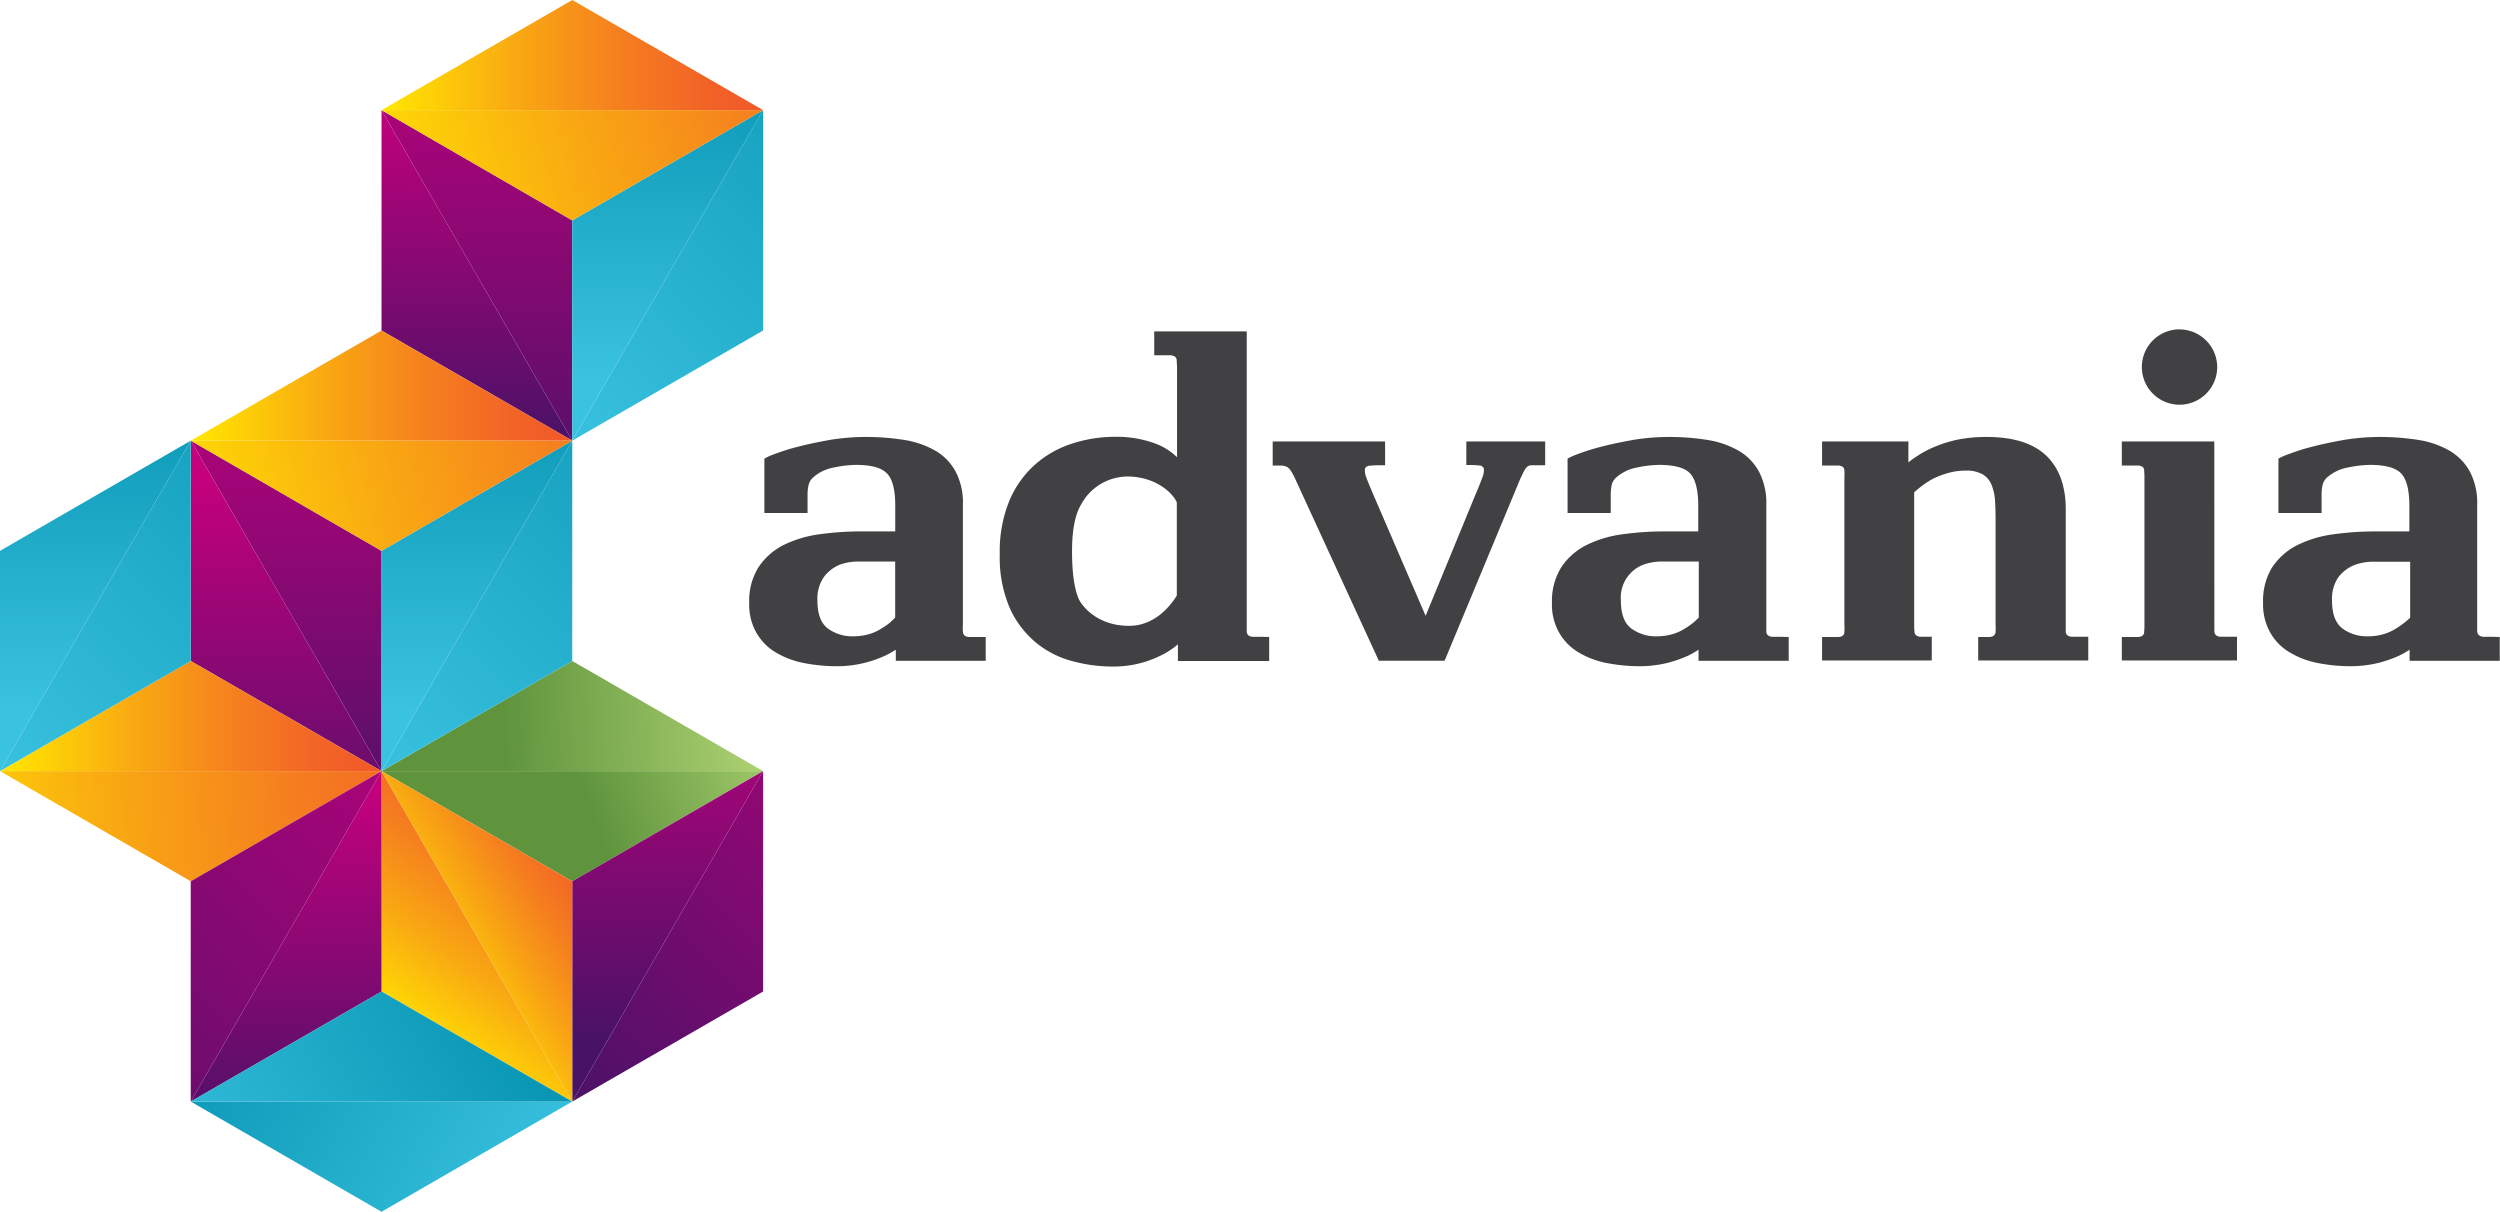
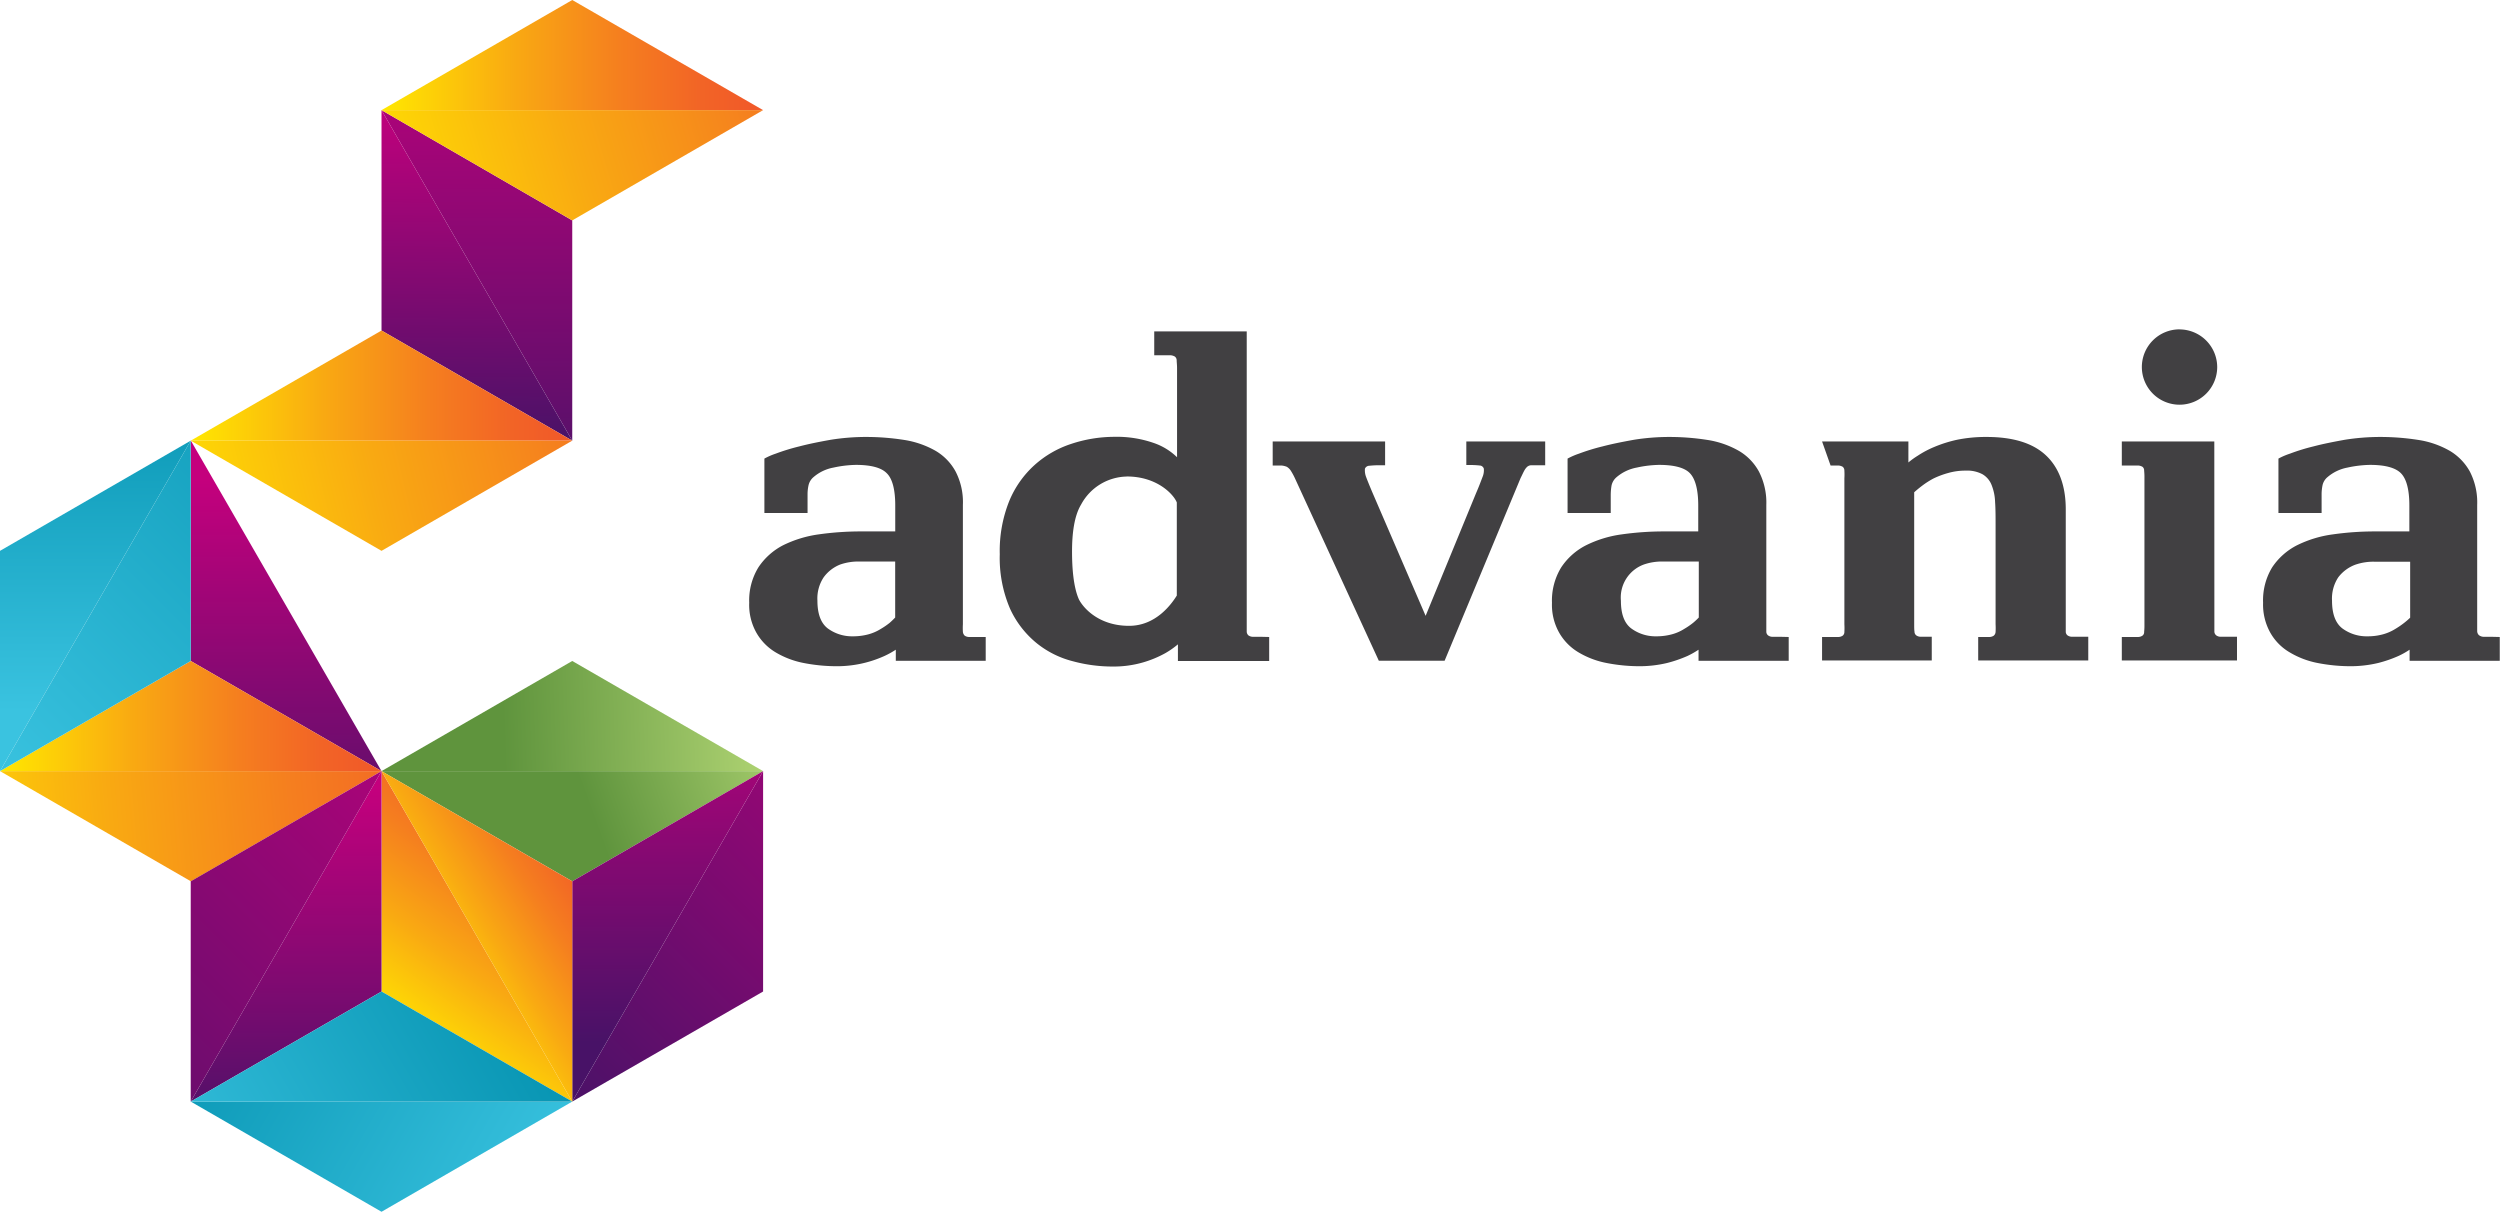
<svg xmlns="http://www.w3.org/2000/svg" xmlns:xlink="http://www.w3.org/1999/xlink" viewBox="0 0 405.42 196.51">
  <defs>
    <style>.cls-1{fill:#414042;}.cls-2{fill:url(#linear-gradient);}.cls-3{fill:url(#linear-gradient-2);}.cls-4{fill:url(#linear-gradient-3);}.cls-5{fill:url(#linear-gradient-4);}.cls-6{fill:url(#linear-gradient-5);}.cls-7{fill:url(#linear-gradient-6);}.cls-8{fill:url(#linear-gradient-7);}.cls-9{fill:url(#linear-gradient-8);}.cls-10{fill:url(#linear-gradient-9);}.cls-11{fill:url(#linear-gradient-10);}.cls-12{fill:url(#linear-gradient-11);}.cls-13{fill:url(#linear-gradient-12);}.cls-14{fill:url(#linear-gradient-13);}.cls-15{fill:url(#linear-gradient-14);}.cls-16{fill:url(#linear-gradient-15);}.cls-17{fill:url(#linear-gradient-16);}.cls-18{fill:url(#linear-gradient-17);}.cls-19{fill:url(#linear-gradient-18);}.cls-20{fill:url(#linear-gradient-19);}.cls-21{fill:url(#linear-gradient-20);}.cls-22{fill:url(#linear-gradient-21);}.cls-23{fill:url(#linear-gradient-22);}.cls-24{fill:url(#linear-gradient-23);}.cls-25{fill:url(#linear-gradient-24);}.cls-26{fill:url(#linear-gradient-25);}.cls-27{fill:url(#linear-gradient-26);}</style>
    <linearGradient id="linear-gradient" x1="77.33" y1="-15744.37" x2="77.33" y2="-15827.98" gradientTransform="matrix(1, 0, 0, -1, 0, -15743.86)" gradientUnits="userSpaceOnUse">
      <stop offset="0" stop-color="#c4007d" />
      <stop offset="1" stop-color="#481267" />
    </linearGradient>
    <linearGradient id="linear-gradient-2" x1="61.86" y1="-15752.79" x2="123.75" y2="-15752.79" gradientTransform="matrix(1, 0, 0, -1, 0, -15743.86)" gradientUnits="userSpaceOnUse">
      <stop offset="0" stop-color="#ffe800" />
      <stop offset="0.02" stop-color="#ffe401" />
      <stop offset="0.35" stop-color="#f9a912" />
      <stop offset="0.63" stop-color="#f57e1f" />
      <stop offset="0.84" stop-color="#f26426" />
      <stop offset="0.97" stop-color="#f15a29" />
    </linearGradient>
    <linearGradient id="linear-gradient-3" x1="162.03" y1="-15741.31" x2="88.64" y2="-15814.7" gradientTransform="matrix(1, 0, 0, -1, 0, -15743.86)" gradientUnits="userSpaceOnUse">
      <stop offset="0" stop-color="#008eac" />
      <stop offset="1" stop-color="#3ac3e0" />
    </linearGradient>
    <linearGradient id="linear-gradient-4" x1="77.62" y1="-15759.66" x2="77.07" y2="-15815.92" xlink:href="#linear-gradient" />
    <linearGradient id="linear-gradient-5" x1="108.28" y1="-15744.56" x2="108.28" y2="-15805.74" xlink:href="#linear-gradient-3" />
    <linearGradient id="linear-gradient-6" x1="56.15" y1="-15776.95" x2="161.01" y2="-15745.8" xlink:href="#linear-gradient-2" />
    <linearGradient id="linear-gradient-7" x1="65.81" y1="-15882.02" x2="129.5" y2="-15858.94" gradientTransform="matrix(1, 0, 0, -1, 0, -15743.86)" gradientUnits="userSpaceOnUse">
      <stop offset="0.45" stop-color="#5f943d" />
      <stop offset="1" stop-color="#b1d574" />
    </linearGradient>
    <linearGradient id="linear-gradient-8" x1="162.03" y1="-15848.51" x2="88.65" y2="-15921.89" xlink:href="#linear-gradient" />
    <linearGradient id="linear-gradient-9" x1="108.28" y1="-15851.76" x2="108.28" y2="-15912.92" xlink:href="#linear-gradient" />
    <linearGradient id="linear-gradient-10" x1="65.04" y1="-15912.36" x2="91.4" y2="-15876.66" xlink:href="#linear-gradient-2" />
    <linearGradient id="linear-gradient-11" x1="69.32" y1="-15900.86" x2="97.53" y2="-15882.71" xlink:href="#linear-gradient-2" />
    <linearGradient id="linear-gradient-12" x1="45.46" y1="-15862.13" x2="125.68" y2="-15859.39" xlink:href="#linear-gradient-7" />
    <linearGradient id="linear-gradient-13" x1="30.93" y1="-15806.39" x2="92.8" y2="-15806.39" xlink:href="#linear-gradient-2" />
    <linearGradient id="linear-gradient-14" x1="131.07" y1="-15794.91" x2="57.7" y2="-15868.29" xlink:href="#linear-gradient-3" />
    <linearGradient id="linear-gradient-15" x1="46.41" y1="-15797.98" x2="46.41" y2="-15881.57" xlink:href="#linear-gradient" />
    <linearGradient id="linear-gradient-16" x1="46.39" y1="-15821.57" x2="46.39" y2="-15886.63" xlink:href="#linear-gradient" />
    <linearGradient id="linear-gradient-17" x1="77.33" y1="-15798.17" x2="77.33" y2="-15859.33" xlink:href="#linear-gradient-3" />
    <linearGradient id="linear-gradient-18" x1="23.29" y1="-15829.79" x2="131.19" y2="-15803.93" xlink:href="#linear-gradient-2" />
    <linearGradient id="linear-gradient-19" x1="-19.07" y1="-15880.83" x2="87.13" y2="-15871.66" xlink:href="#linear-gradient-2" />
    <linearGradient id="linear-gradient-20" x1="15.46" y1="-15798.17" x2="15.46" y2="-15859.33" xlink:href="#linear-gradient-3" />
    <linearGradient id="linear-gradient-21" x1="0" y1="-15859.98" x2="61.86" y2="-15859.98" xlink:href="#linear-gradient-2" />
    <linearGradient id="linear-gradient-22" x1="69.19" y1="-15794.92" x2="-4.17" y2="-15868.28" xlink:href="#linear-gradient-3" />
    <linearGradient id="linear-gradient-23" x1="46.39" y1="-15871.6" x2="46.39" y2="-15928.85" xlink:href="#linear-gradient" />
    <linearGradient id="linear-gradient-24" x1="679.34" y1="-190.39" x2="748.25" y2="-150.97" gradientTransform="translate(-658.38 345.72)" xlink:href="#linear-gradient-3" />
    <linearGradient id="linear-gradient-25" x1="752.26" y1="-185.66" x2="683.09" y2="-145.5" gradientTransform="translate(-658.38 345.72)" xlink:href="#linear-gradient-3" />
    <linearGradient id="linear-gradient-26" x1="82.76" y1="-15852.81" x2="-3.2" y2="-15938.77" xlink:href="#linear-gradient" />
  </defs>
  <title>Asset 3</title>
  <g id="Layer_2" data-name="Layer 2">
    <g id="Layer_1-2" data-name="Layer 1">
-       <path class="cls-1" d="M234.27,107.15H223.6L210,77.57a10.56,10.56,0,0,0-.68-1.25,2,2,0,0,0-.64-.62,3,3,0,0,0-.89-.21c-.36,0-.81,0-1.34,0h-.06V71.59h18.23v3.86h-.87a14.5,14.5,0,0,0-1.67.08.79.79,0,0,0-.73.47,3,3,0,0,0,.16,1.27c.21.58.55,1.41,1,2.48l8.68,20.12L239.36,80c.51-1.17.83-2.05,1.06-2.65a2.82,2.82,0,0,0,.21-1.35.73.73,0,0,0-.68-.51,14.24,14.24,0,0,0-1.72-.08h-.44V71.59h12.79v3.86h-1.27c-.44,0-.77,0-1,0a1.05,1.05,0,0,0-.65.25,2.46,2.46,0,0,0-.49.66c-.17.3-.34.7-.58,1.17Zm61.21-35.56h14V75A12.06,12.06,0,0,1,311,73.9a15.78,15.78,0,0,1,2.63-1.4,21.22,21.22,0,0,1,3.72-1.18,23.35,23.35,0,0,1,4.8-.46c4.32,0,7.53,1,9.65,3S335,78.81,335,82.59v18.6c0,.52,0,.94,0,1.24a.76.76,0,0,0,.29.61,1.24,1.24,0,0,0,.73.22c.31,0,.77,0,1.35,0h1.28v3.85H320.8V103.3h.42c.59,0,1.06,0,1.38,0a1.29,1.29,0,0,0,.73-.22.86.86,0,0,0,.29-.61,10.72,10.72,0,0,0,0-1.24V85.29c0-1.46,0-2.73-.08-3.87a8.09,8.09,0,0,0-.58-2.8,3.48,3.48,0,0,0-1.46-1.71,5.29,5.29,0,0,0-2.74-.59,10,10,0,0,0-2.81.38,14,14,0,0,0-2.39.89,13.67,13.67,0,0,0-1.85,1.18c-.53.4-.95.76-1.29,1.06v21.36c0,.52,0,.94.05,1.24a.76.76,0,0,0,.29.61,1.23,1.23,0,0,0,.72.22c.3,0,.76,0,1.37,0h.42v3.85H295.48V103.3h1.24c.58,0,1,0,1.38,0a1.29,1.29,0,0,0,.73-.22.75.75,0,0,0,.27-.61,10.72,10.72,0,0,0,0-1.24V77.57a10.55,10.55,0,0,0,0-1.25.79.79,0,0,0-.27-.62,1.58,1.58,0,0,0-.73-.21c-.33,0-.8,0-1.38,0h-1.24Zm63.62,29.6c0,.52,0,.94,0,1.24a.8.8,0,0,0,.31.61,1.17,1.17,0,0,0,.71.22c.32,0,.79,0,1.38,0h1.27v3.85H344.09V103.3h1.25c.59,0,1.06,0,1.37,0a1.29,1.29,0,0,0,.73-.22.7.7,0,0,0,.27-.61,10.34,10.34,0,0,0,.05-1.24V77.57a10.12,10.12,0,0,0-.05-1.25.73.73,0,0,0-.27-.62,1.58,1.58,0,0,0-.73-.21c-.31,0-.78,0-1.37,0h-1.25V71.59h15ZM158.53,103.3c-.57,0-1.05,0-1.33,0a1.27,1.27,0,0,1-.76-.22,1,1,0,0,1-.29-.61,10.72,10.72,0,0,1,0-1.24V81.88a10.81,10.81,0,0,0-1.18-5.41,8.73,8.73,0,0,0-3.23-3.35,14.93,14.93,0,0,0-5-1.76,39.74,39.74,0,0,0-6.3-.5,36.43,36.43,0,0,0-5.74.46c-1.9.34-3.59.68-5.11,1.08a33.27,33.27,0,0,0-3.8,1.17,11,11,0,0,0-1.83.8v8.82h7v-3a6.7,6.7,0,0,1,.16-1.5,2.44,2.44,0,0,1,.81-1.32,6.83,6.83,0,0,1,3.22-1.54,18.3,18.3,0,0,1,3.63-.44q3.68,0,5,1.33c.92.87,1.4,2.62,1.4,5.25v4.21h-5.6a48.45,48.45,0,0,0-6.82.48A18.84,18.84,0,0,0,127,88.42a10.68,10.68,0,0,0-4,3.57,10.21,10.21,0,0,0-1.5,5.75,9.17,9.17,0,0,0,1.17,4.88,8.75,8.75,0,0,0,3.13,3.18,14.15,14.15,0,0,0,4.55,1.72,27.89,27.89,0,0,0,5.21.52,18.64,18.64,0,0,0,7.91-1.68,13.89,13.89,0,0,0,1.8-1v1.8h14.58V103.3ZM144.28,101a11.6,11.6,0,0,1-1.46,1,7.39,7.39,0,0,1-2,.87,9.47,9.47,0,0,1-2.51.32,6.66,6.66,0,0,1-4.06-1.27c-1.12-.85-1.69-2.35-1.69-4.5a6.21,6.21,0,0,1,1-3.78,6.05,6.05,0,0,1,2.74-2.11,9.06,9.06,0,0,1,3-.47h5.87v9.08A12.44,12.44,0,0,1,144.28,101Zm144.56,2.27c-.6,0-1,0-1.38,0a1.23,1.23,0,0,1-.72-.22.77.77,0,0,1-.3-.61c0-.3,0-.72,0-1.24V81.88a11,11,0,0,0-1.2-5.41A8.73,8.73,0,0,0,282,73.12a14.85,14.85,0,0,0-5-1.76,39.93,39.93,0,0,0-6.3-.5,36.66,36.66,0,0,0-5.75.46c-1.88.34-3.58.68-5.1,1.08a33.27,33.27,0,0,0-3.8,1.17,11.72,11.72,0,0,0-1.84.8v8.82h7v-3a9.09,9.09,0,0,1,.14-1.5,2.46,2.46,0,0,1,.82-1.32,7,7,0,0,1,3.24-1.54,18.21,18.21,0,0,1,3.62-.44c2.44,0,4.13.44,5,1.33s1.37,2.62,1.37,5.25v4.21h-5.57a48.63,48.63,0,0,0-6.84.48,18.57,18.57,0,0,0-5.81,1.78,10.58,10.58,0,0,0-4,3.57,10.29,10.29,0,0,0-1.5,5.75,9.17,9.17,0,0,0,1.19,4.88A8.75,8.75,0,0,0,256,105.8a14.06,14.06,0,0,0,4.55,1.72,28,28,0,0,0,5.21.52,19.29,19.29,0,0,0,4.57-.52,20.74,20.74,0,0,0,3.36-1.16,13.79,13.79,0,0,0,1.76-1v1.8h14.62V103.3ZM274.57,101a11.6,11.6,0,0,1-1.46,1,7.12,7.12,0,0,1-2,.87,9.47,9.47,0,0,1-2.51.32,6.63,6.63,0,0,1-4.05-1.27c-1.14-.85-1.69-2.35-1.69-4.5a5.7,5.7,0,0,1,3.76-5.89,9,9,0,0,1,3-.47h5.87v9.08A10.38,10.38,0,0,1,274.57,101Zm129.58,2.27c-.57,0-1,0-1.36,0A1.31,1.31,0,0,1,402,103a.94.94,0,0,1-.28-.61c0-.3,0-.72,0-1.24V81.88a10.92,10.92,0,0,0-1.19-5.41,8.91,8.91,0,0,0-3.24-3.35,14.71,14.71,0,0,0-5-1.76,40,40,0,0,0-6.31-.5,36.85,36.85,0,0,0-5.75.46c-1.87.34-3.59.68-5.09,1.08a32.43,32.43,0,0,0-3.79,1.17,11,11,0,0,0-1.86.8v8.82h7v-3a7.34,7.34,0,0,1,.15-1.5,2.39,2.39,0,0,1,.81-1.32,6.93,6.93,0,0,1,3.22-1.54,18.41,18.41,0,0,1,3.66-.44c2.41,0,4.1.44,5,1.33s1.39,2.62,1.39,5.25v4.21h-5.57a48.42,48.42,0,0,0-6.84.48,18.67,18.67,0,0,0-5.84,1.78,10.62,10.62,0,0,0-4,3.57A10.29,10.29,0,0,0,367,97.74a9.35,9.35,0,0,0,1.18,4.88,8.58,8.58,0,0,0,3.15,3.18,14,14,0,0,0,4.53,1.72,27.89,27.89,0,0,0,5.21.52,19.42,19.42,0,0,0,4.57-.52,20.27,20.27,0,0,0,3.35-1.16,12.7,12.7,0,0,0,1.77-1v1.8h14.62V103.3ZM389.89,101a13.27,13.27,0,0,1-1.46,1,7.53,7.53,0,0,1-2,.87,9.29,9.29,0,0,1-2.5.32,6.63,6.63,0,0,1-4.06-1.27c-1.12-.85-1.69-2.35-1.69-4.5a6.28,6.28,0,0,1,1-3.78A6.16,6.16,0,0,1,382,91.56a9.06,9.06,0,0,1,3-.47h5.85v9.08A11.62,11.62,0,0,1,389.89,101Zm-185.3,2.27c-.62,0-1.07,0-1.39,0a1.29,1.29,0,0,1-.73-.22.83.83,0,0,1-.29-.61c0-.3,0-.72,0-1.24V53.74h-15v3.87h1.24c.61,0,1.09,0,1.4,0a1.66,1.66,0,0,1,.7.21.78.78,0,0,1,.3.62c0,.29.06.71.06,1.25V74.15a10.11,10.11,0,0,0-3.77-2.31,18.27,18.27,0,0,0-6.52-1A22.25,22.25,0,0,0,173.67,72a16.57,16.57,0,0,0-5.87,3.39,16.14,16.14,0,0,0-4.14,5.88,21.7,21.7,0,0,0-1.53,8.59,20.86,20.86,0,0,0,1.68,8.88,15.55,15.55,0,0,0,4.34,5.59,15.37,15.37,0,0,0,5.86,2.91,24.52,24.52,0,0,0,6.3.85,17.19,17.19,0,0,0,5.06-.67,17.5,17.5,0,0,0,3.59-1.49,13.49,13.49,0,0,0,2.06-1.44v2.7h14.8V103.3Zm-21.86-26c5,0,7.66,3,8.11,4.22V96.58c-.93,1.5-3.45,4.91-7.74,4.91-5,0-7.49-3-8.14-4.3-.89-2-1.11-5.12-1.11-7.75,0-2.84.33-5.74,1.47-7.62A8.59,8.59,0,0,1,182.73,77.28Zm170.7-23.86a6.11,6.11,0,1,0,6.13,6.12A6.13,6.13,0,0,0,353.43,53.42Z" />
+       <path class="cls-1" d="M234.27,107.15H223.6L210,77.57a10.56,10.56,0,0,0-.68-1.25,2,2,0,0,0-.64-.62,3,3,0,0,0-.89-.21c-.36,0-.81,0-1.34,0h-.06V71.59h18.23v3.86h-.87a14.5,14.5,0,0,0-1.67.08.79.79,0,0,0-.73.47,3,3,0,0,0,.16,1.27c.21.58.55,1.41,1,2.48l8.68,20.12L239.36,80c.51-1.17.83-2.05,1.06-2.65a2.82,2.82,0,0,0,.21-1.35.73.73,0,0,0-.68-.51,14.24,14.24,0,0,0-1.72-.08h-.44V71.59h12.79v3.86h-1.27c-.44,0-.77,0-1,0a1.05,1.05,0,0,0-.65.25,2.46,2.46,0,0,0-.49.66c-.17.3-.34.7-.58,1.17Zm61.21-35.56h14V75A12.06,12.06,0,0,1,311,73.9a15.78,15.78,0,0,1,2.63-1.4,21.22,21.22,0,0,1,3.72-1.18,23.35,23.35,0,0,1,4.8-.46c4.32,0,7.53,1,9.65,3S335,78.81,335,82.59v18.6c0,.52,0,.94,0,1.24a.76.76,0,0,0,.29.61,1.24,1.24,0,0,0,.73.22c.31,0,.77,0,1.35,0h1.28v3.85H320.8V103.3h.42c.59,0,1.06,0,1.38,0a1.29,1.29,0,0,0,.73-.22.86.86,0,0,0,.29-.61,10.72,10.72,0,0,0,0-1.24V85.29c0-1.46,0-2.73-.08-3.87a8.09,8.09,0,0,0-.58-2.8,3.48,3.48,0,0,0-1.46-1.71,5.29,5.29,0,0,0-2.74-.59,10,10,0,0,0-2.81.38,14,14,0,0,0-2.39.89,13.67,13.67,0,0,0-1.85,1.18c-.53.4-.95.76-1.29,1.06v21.36c0,.52,0,.94.05,1.24a.76.76,0,0,0,.29.61,1.23,1.23,0,0,0,.72.22c.3,0,.76,0,1.37,0h.42v3.85H295.48V103.3h1.24c.58,0,1,0,1.38,0a1.29,1.29,0,0,0,.73-.22.75.75,0,0,0,.27-.61,10.72,10.72,0,0,0,0-1.24V77.57a10.55,10.55,0,0,0,0-1.25.79.79,0,0,0-.27-.62,1.58,1.58,0,0,0-.73-.21h-1.24Zm63.62,29.6c0,.52,0,.94,0,1.24a.8.8,0,0,0,.31.61,1.17,1.17,0,0,0,.71.22c.32,0,.79,0,1.38,0h1.27v3.85H344.09V103.3h1.25c.59,0,1.06,0,1.37,0a1.29,1.29,0,0,0,.73-.22.7.7,0,0,0,.27-.61,10.34,10.34,0,0,0,.05-1.24V77.57a10.12,10.12,0,0,0-.05-1.25.73.73,0,0,0-.27-.62,1.58,1.58,0,0,0-.73-.21c-.31,0-.78,0-1.37,0h-1.25V71.59h15ZM158.53,103.3c-.57,0-1.05,0-1.33,0a1.27,1.27,0,0,1-.76-.22,1,1,0,0,1-.29-.61,10.72,10.72,0,0,1,0-1.24V81.88a10.81,10.81,0,0,0-1.18-5.41,8.73,8.73,0,0,0-3.23-3.35,14.93,14.93,0,0,0-5-1.76,39.74,39.74,0,0,0-6.3-.5,36.43,36.43,0,0,0-5.74.46c-1.9.34-3.59.68-5.11,1.08a33.27,33.27,0,0,0-3.8,1.17,11,11,0,0,0-1.83.8v8.82h7v-3a6.7,6.7,0,0,1,.16-1.5,2.44,2.44,0,0,1,.81-1.32,6.83,6.83,0,0,1,3.22-1.54,18.3,18.3,0,0,1,3.63-.44q3.68,0,5,1.33c.92.87,1.4,2.62,1.4,5.25v4.21h-5.6a48.45,48.45,0,0,0-6.82.48A18.84,18.84,0,0,0,127,88.42a10.68,10.68,0,0,0-4,3.57,10.21,10.21,0,0,0-1.5,5.75,9.17,9.17,0,0,0,1.17,4.88,8.75,8.75,0,0,0,3.13,3.18,14.15,14.15,0,0,0,4.55,1.72,27.89,27.89,0,0,0,5.21.52,18.64,18.64,0,0,0,7.91-1.68,13.89,13.89,0,0,0,1.8-1v1.8h14.58V103.3ZM144.28,101a11.6,11.6,0,0,1-1.46,1,7.39,7.39,0,0,1-2,.87,9.47,9.47,0,0,1-2.51.32,6.66,6.66,0,0,1-4.06-1.27c-1.12-.85-1.69-2.35-1.69-4.5a6.21,6.21,0,0,1,1-3.78,6.05,6.05,0,0,1,2.74-2.11,9.06,9.06,0,0,1,3-.47h5.87v9.08A12.44,12.44,0,0,1,144.28,101Zm144.56,2.27c-.6,0-1,0-1.38,0a1.23,1.23,0,0,1-.72-.22.77.77,0,0,1-.3-.61c0-.3,0-.72,0-1.24V81.88a11,11,0,0,0-1.2-5.41A8.73,8.73,0,0,0,282,73.12a14.85,14.85,0,0,0-5-1.76,39.93,39.93,0,0,0-6.3-.5,36.66,36.66,0,0,0-5.75.46c-1.88.34-3.58.68-5.1,1.08a33.27,33.27,0,0,0-3.8,1.17,11.72,11.72,0,0,0-1.84.8v8.82h7v-3a9.09,9.09,0,0,1,.14-1.5,2.46,2.46,0,0,1,.82-1.32,7,7,0,0,1,3.24-1.54,18.21,18.21,0,0,1,3.62-.44c2.44,0,4.13.44,5,1.33s1.37,2.62,1.37,5.25v4.21h-5.57a48.63,48.63,0,0,0-6.84.48,18.57,18.57,0,0,0-5.81,1.78,10.58,10.58,0,0,0-4,3.57,10.29,10.29,0,0,0-1.5,5.75,9.17,9.17,0,0,0,1.19,4.88A8.75,8.75,0,0,0,256,105.8a14.06,14.06,0,0,0,4.55,1.72,28,28,0,0,0,5.21.52,19.29,19.29,0,0,0,4.57-.52,20.74,20.74,0,0,0,3.36-1.16,13.79,13.79,0,0,0,1.76-1v1.8h14.62V103.3ZM274.57,101a11.6,11.6,0,0,1-1.46,1,7.12,7.12,0,0,1-2,.87,9.47,9.47,0,0,1-2.51.32,6.63,6.63,0,0,1-4.05-1.27c-1.14-.85-1.69-2.35-1.69-4.5a5.7,5.7,0,0,1,3.76-5.89,9,9,0,0,1,3-.47h5.87v9.08A10.38,10.38,0,0,1,274.57,101Zm129.58,2.27c-.57,0-1,0-1.36,0A1.31,1.31,0,0,1,402,103a.94.94,0,0,1-.28-.61c0-.3,0-.72,0-1.24V81.88a10.92,10.92,0,0,0-1.19-5.41,8.91,8.91,0,0,0-3.24-3.35,14.71,14.71,0,0,0-5-1.76,40,40,0,0,0-6.31-.5,36.85,36.85,0,0,0-5.75.46c-1.87.34-3.59.68-5.09,1.08a32.43,32.43,0,0,0-3.79,1.17,11,11,0,0,0-1.86.8v8.82h7v-3a7.34,7.34,0,0,1,.15-1.5,2.39,2.39,0,0,1,.81-1.32,6.93,6.93,0,0,1,3.22-1.54,18.41,18.41,0,0,1,3.66-.44c2.41,0,4.1.44,5,1.33s1.39,2.62,1.39,5.25v4.21h-5.57a48.42,48.42,0,0,0-6.84.48,18.67,18.67,0,0,0-5.84,1.78,10.62,10.62,0,0,0-4,3.57A10.29,10.29,0,0,0,367,97.74a9.35,9.35,0,0,0,1.18,4.88,8.58,8.58,0,0,0,3.15,3.18,14,14,0,0,0,4.53,1.72,27.89,27.89,0,0,0,5.21.52,19.42,19.42,0,0,0,4.57-.52,20.27,20.27,0,0,0,3.35-1.16,12.7,12.7,0,0,0,1.77-1v1.8h14.62V103.3ZM389.89,101a13.27,13.27,0,0,1-1.46,1,7.53,7.53,0,0,1-2,.87,9.29,9.29,0,0,1-2.5.32,6.63,6.63,0,0,1-4.06-1.27c-1.12-.85-1.69-2.35-1.69-4.5a6.28,6.28,0,0,1,1-3.78A6.16,6.16,0,0,1,382,91.56a9.06,9.06,0,0,1,3-.47h5.85v9.08A11.62,11.62,0,0,1,389.89,101Zm-185.3,2.27c-.62,0-1.07,0-1.39,0a1.29,1.29,0,0,1-.73-.22.83.83,0,0,1-.29-.61c0-.3,0-.72,0-1.24V53.74h-15v3.87h1.24c.61,0,1.09,0,1.4,0a1.66,1.66,0,0,1,.7.21.78.78,0,0,1,.3.62c0,.29.06.71.06,1.25V74.15a10.11,10.11,0,0,0-3.77-2.31,18.27,18.27,0,0,0-6.52-1A22.25,22.25,0,0,0,173.67,72a16.57,16.57,0,0,0-5.87,3.39,16.14,16.14,0,0,0-4.14,5.88,21.7,21.7,0,0,0-1.53,8.59,20.86,20.86,0,0,0,1.68,8.88,15.55,15.55,0,0,0,4.34,5.59,15.37,15.37,0,0,0,5.86,2.91,24.52,24.52,0,0,0,6.3.85,17.19,17.19,0,0,0,5.06-.67,17.5,17.5,0,0,0,3.59-1.49,13.49,13.49,0,0,0,2.06-1.44v2.7h14.8V103.3Zm-21.86-26c5,0,7.66,3,8.11,4.22V96.58c-.93,1.5-3.45,4.91-7.74,4.91-5,0-7.49-3-8.14-4.3-.89-2-1.11-5.12-1.11-7.75,0-2.84.33-5.74,1.47-7.62A8.59,8.59,0,0,1,182.73,77.28Zm170.7-23.86a6.11,6.11,0,1,0,6.13,6.12A6.13,6.13,0,0,0,353.43,53.42Z" />
      <polygon class="cls-2" points="92.8 71.46 92.8 35.74 61.87 17.86 92.8 71.46" />
      <polygon class="cls-3" points="61.87 17.86 92.8 0 123.75 17.86 61.87 17.86" />
-       <polygon class="cls-4" points="123.75 17.86 123.75 53.6 92.8 71.46 123.75 17.86" />
      <polygon class="cls-5" points="61.87 17.86 61.87 53.6 92.8 71.46 61.87 17.86" />
-       <polygon class="cls-6" points="92.8 71.46 92.8 35.74 123.75 17.86 92.8 71.46" />
      <polygon class="cls-7" points="123.75 17.86 92.8 35.74 61.87 17.86 123.75 17.86" />
      <polygon class="cls-8" points="123.75 125.05 92.8 142.92 61.87 125.05 123.75 125.05" />
      <polygon class="cls-9" points="123.75 125.05 123.75 160.79 92.8 178.64 123.75 125.05" />
      <polygon class="cls-10" points="92.8 178.64 92.8 142.92 123.75 125.05 92.8 178.64" />
      <polygon class="cls-11" points="61.87 125.05 61.87 160.79 92.8 178.64 61.87 125.05" />
      <polygon class="cls-12" points="92.8 178.64 92.8 142.92 61.87 125.05 92.8 178.64" />
      <polygon class="cls-13" points="61.87 125.05 92.8 107.19 123.75 125.05 61.87 125.05" />
      <polygon class="cls-14" points="30.93 71.46 61.87 53.6 92.8 71.46 30.93 71.46" />
-       <polygon class="cls-15" points="92.8 71.46 92.8 107.19 61.87 125.05 92.8 71.46" />
-       <polygon class="cls-16" points="61.87 125.05 61.87 89.33 30.95 71.46 61.87 125.05" />
      <polygon class="cls-17" points="30.95 71.46 30.93 107.19 61.87 125.05 30.95 71.46" />
-       <polygon class="cls-18" points="61.87 125.05 61.87 89.33 92.8 71.46 61.87 125.05" />
      <polygon class="cls-19" points="92.8 71.46 61.87 89.33 30.93 71.46 92.8 71.46" />
      <polygon class="cls-20" points="61.87 125.05 30.95 142.92 0 125.05 61.87 125.05" />
      <polygon class="cls-21" points="0 125.05 0 89.33 30.93 71.46 0 125.05" />
      <polygon class="cls-22" points="0 125.05 30.93 107.19 61.87 125.05 0 125.05" />
      <polygon class="cls-23" points="30.93 71.46 30.93 107.19 0 125.05 30.93 71.46" />
      <polygon class="cls-24" points="61.87 125.05 61.87 160.79 30.93 178.64 61.87 125.05" />
      <polygon class="cls-25" points="92.8 178.64 61.87 196.51 30.93 178.64 92.8 178.64" />
      <polygon class="cls-26" points="30.93 178.64 61.87 160.79 92.8 178.64 30.93 178.64" />
      <polygon class="cls-27" points="30.93 178.64 30.93 142.92 61.87 125.05 30.93 178.64" />
    </g>
  </g>
</svg>